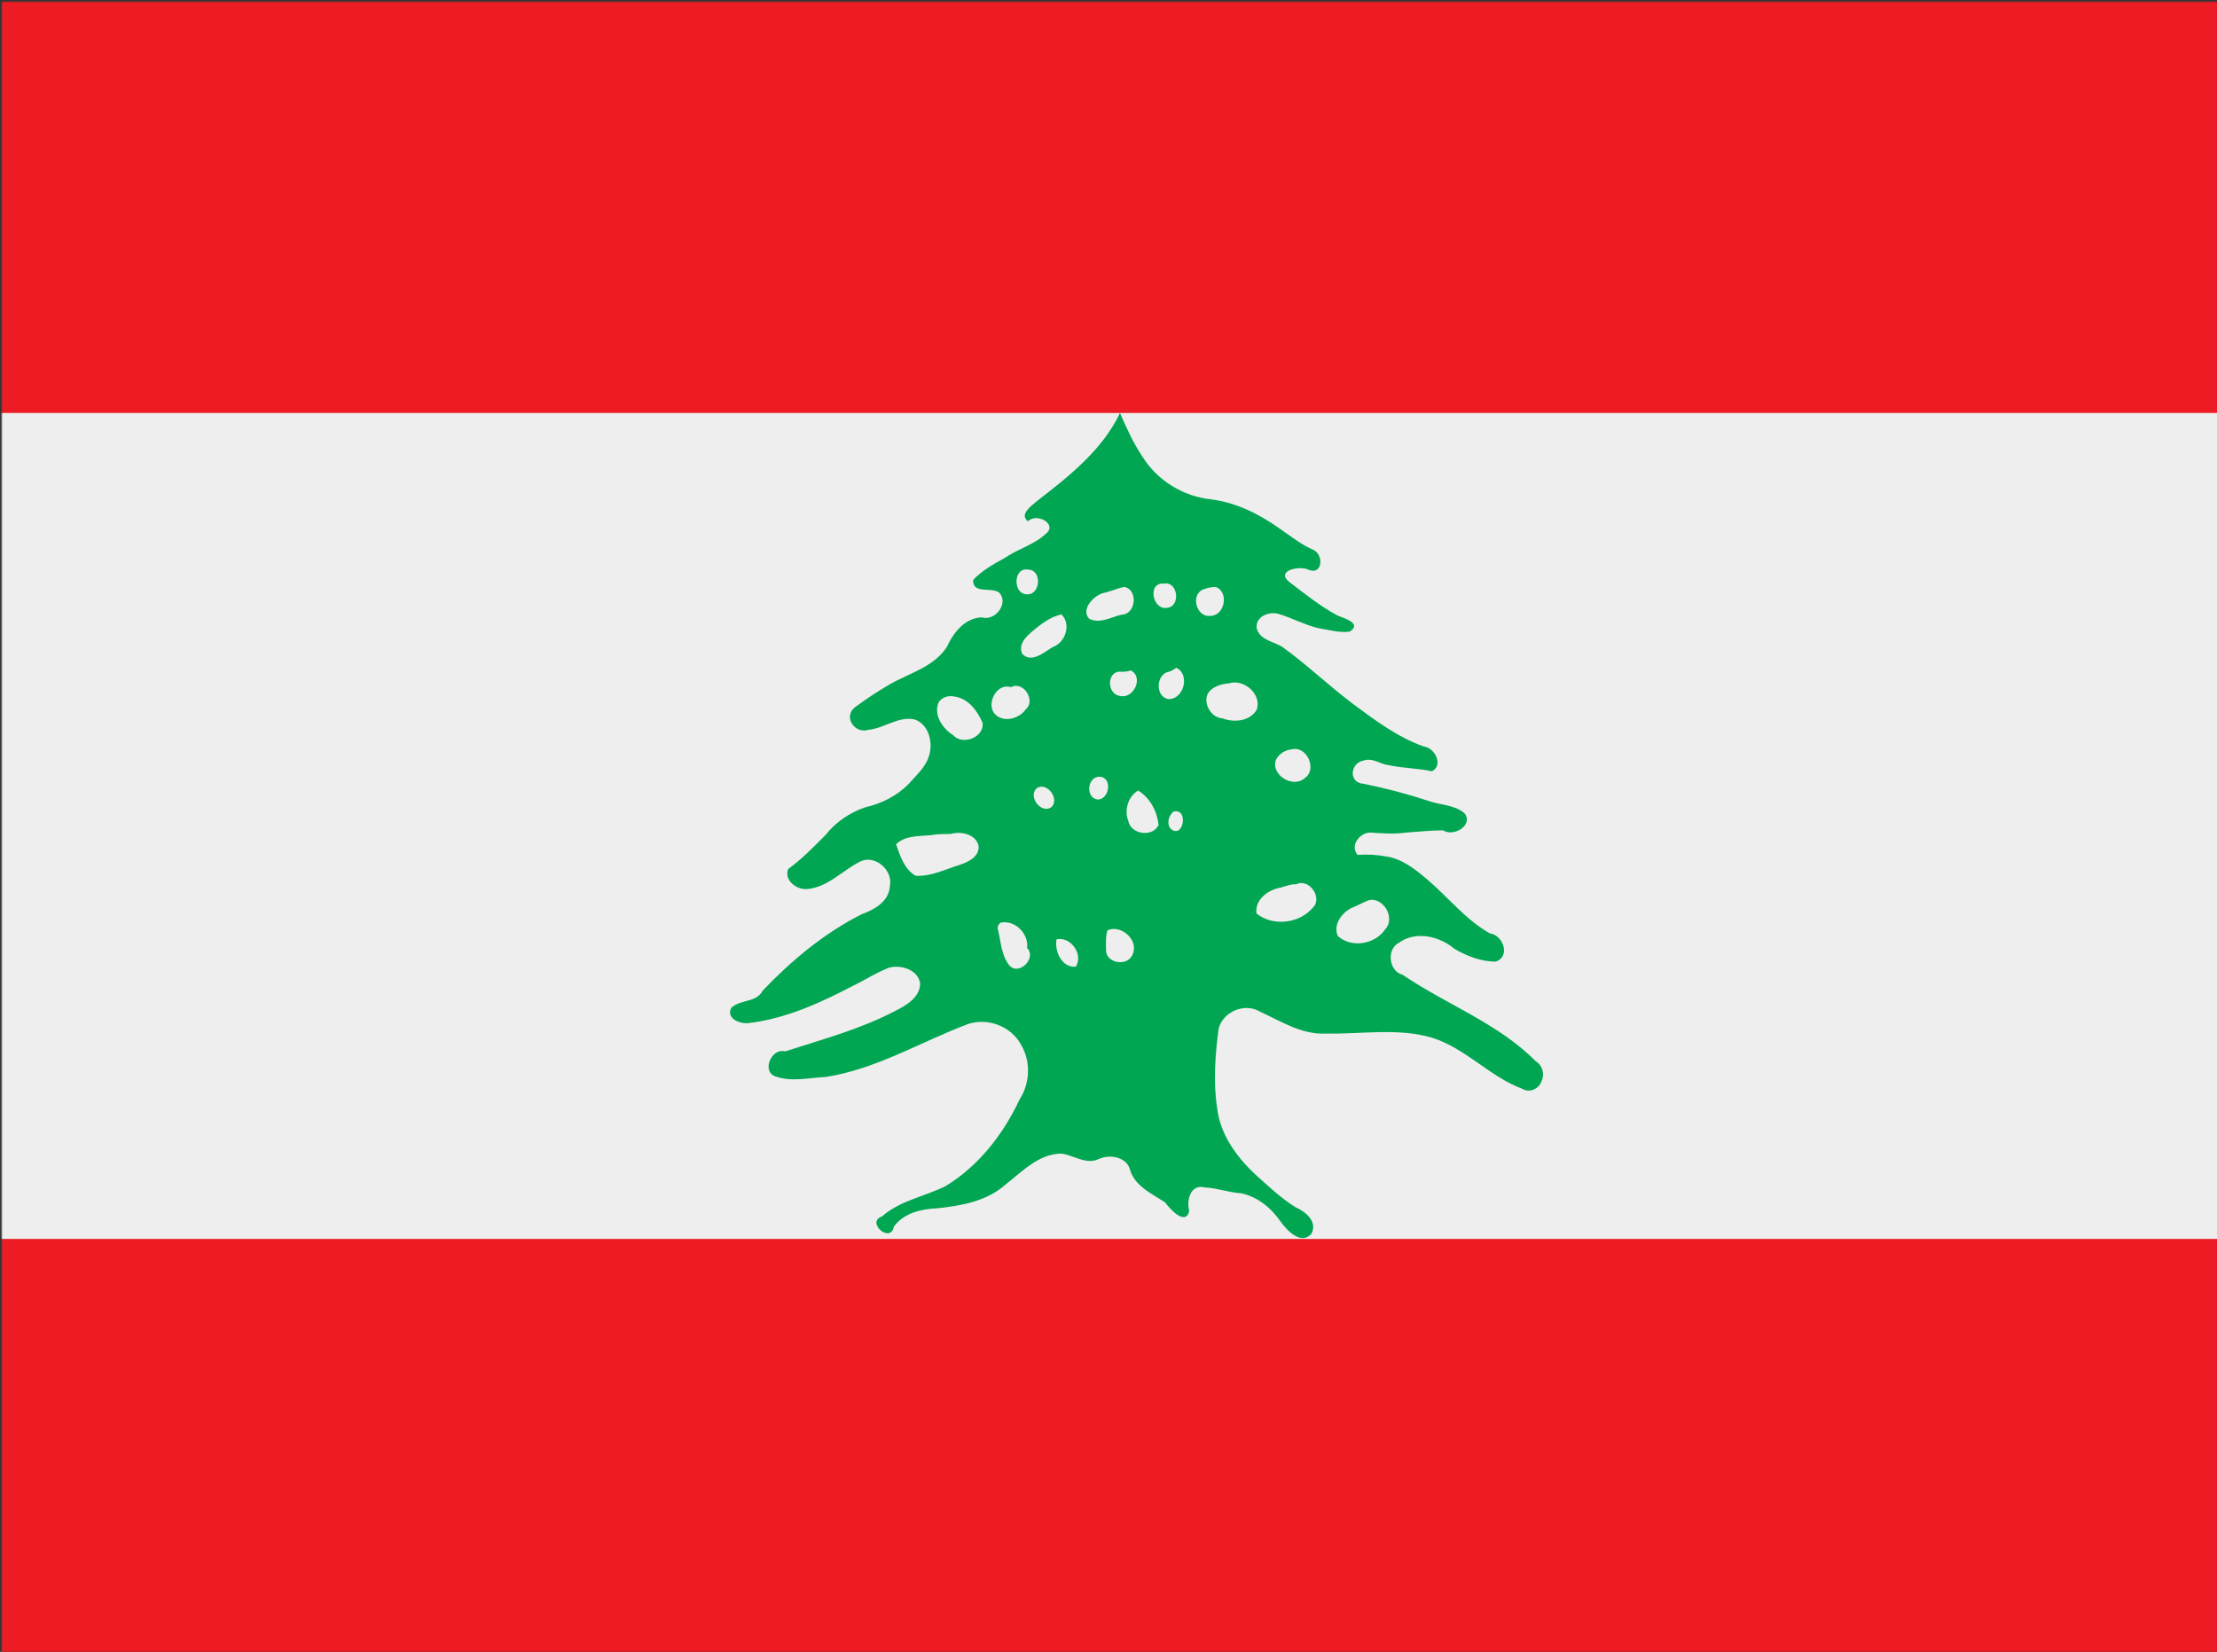
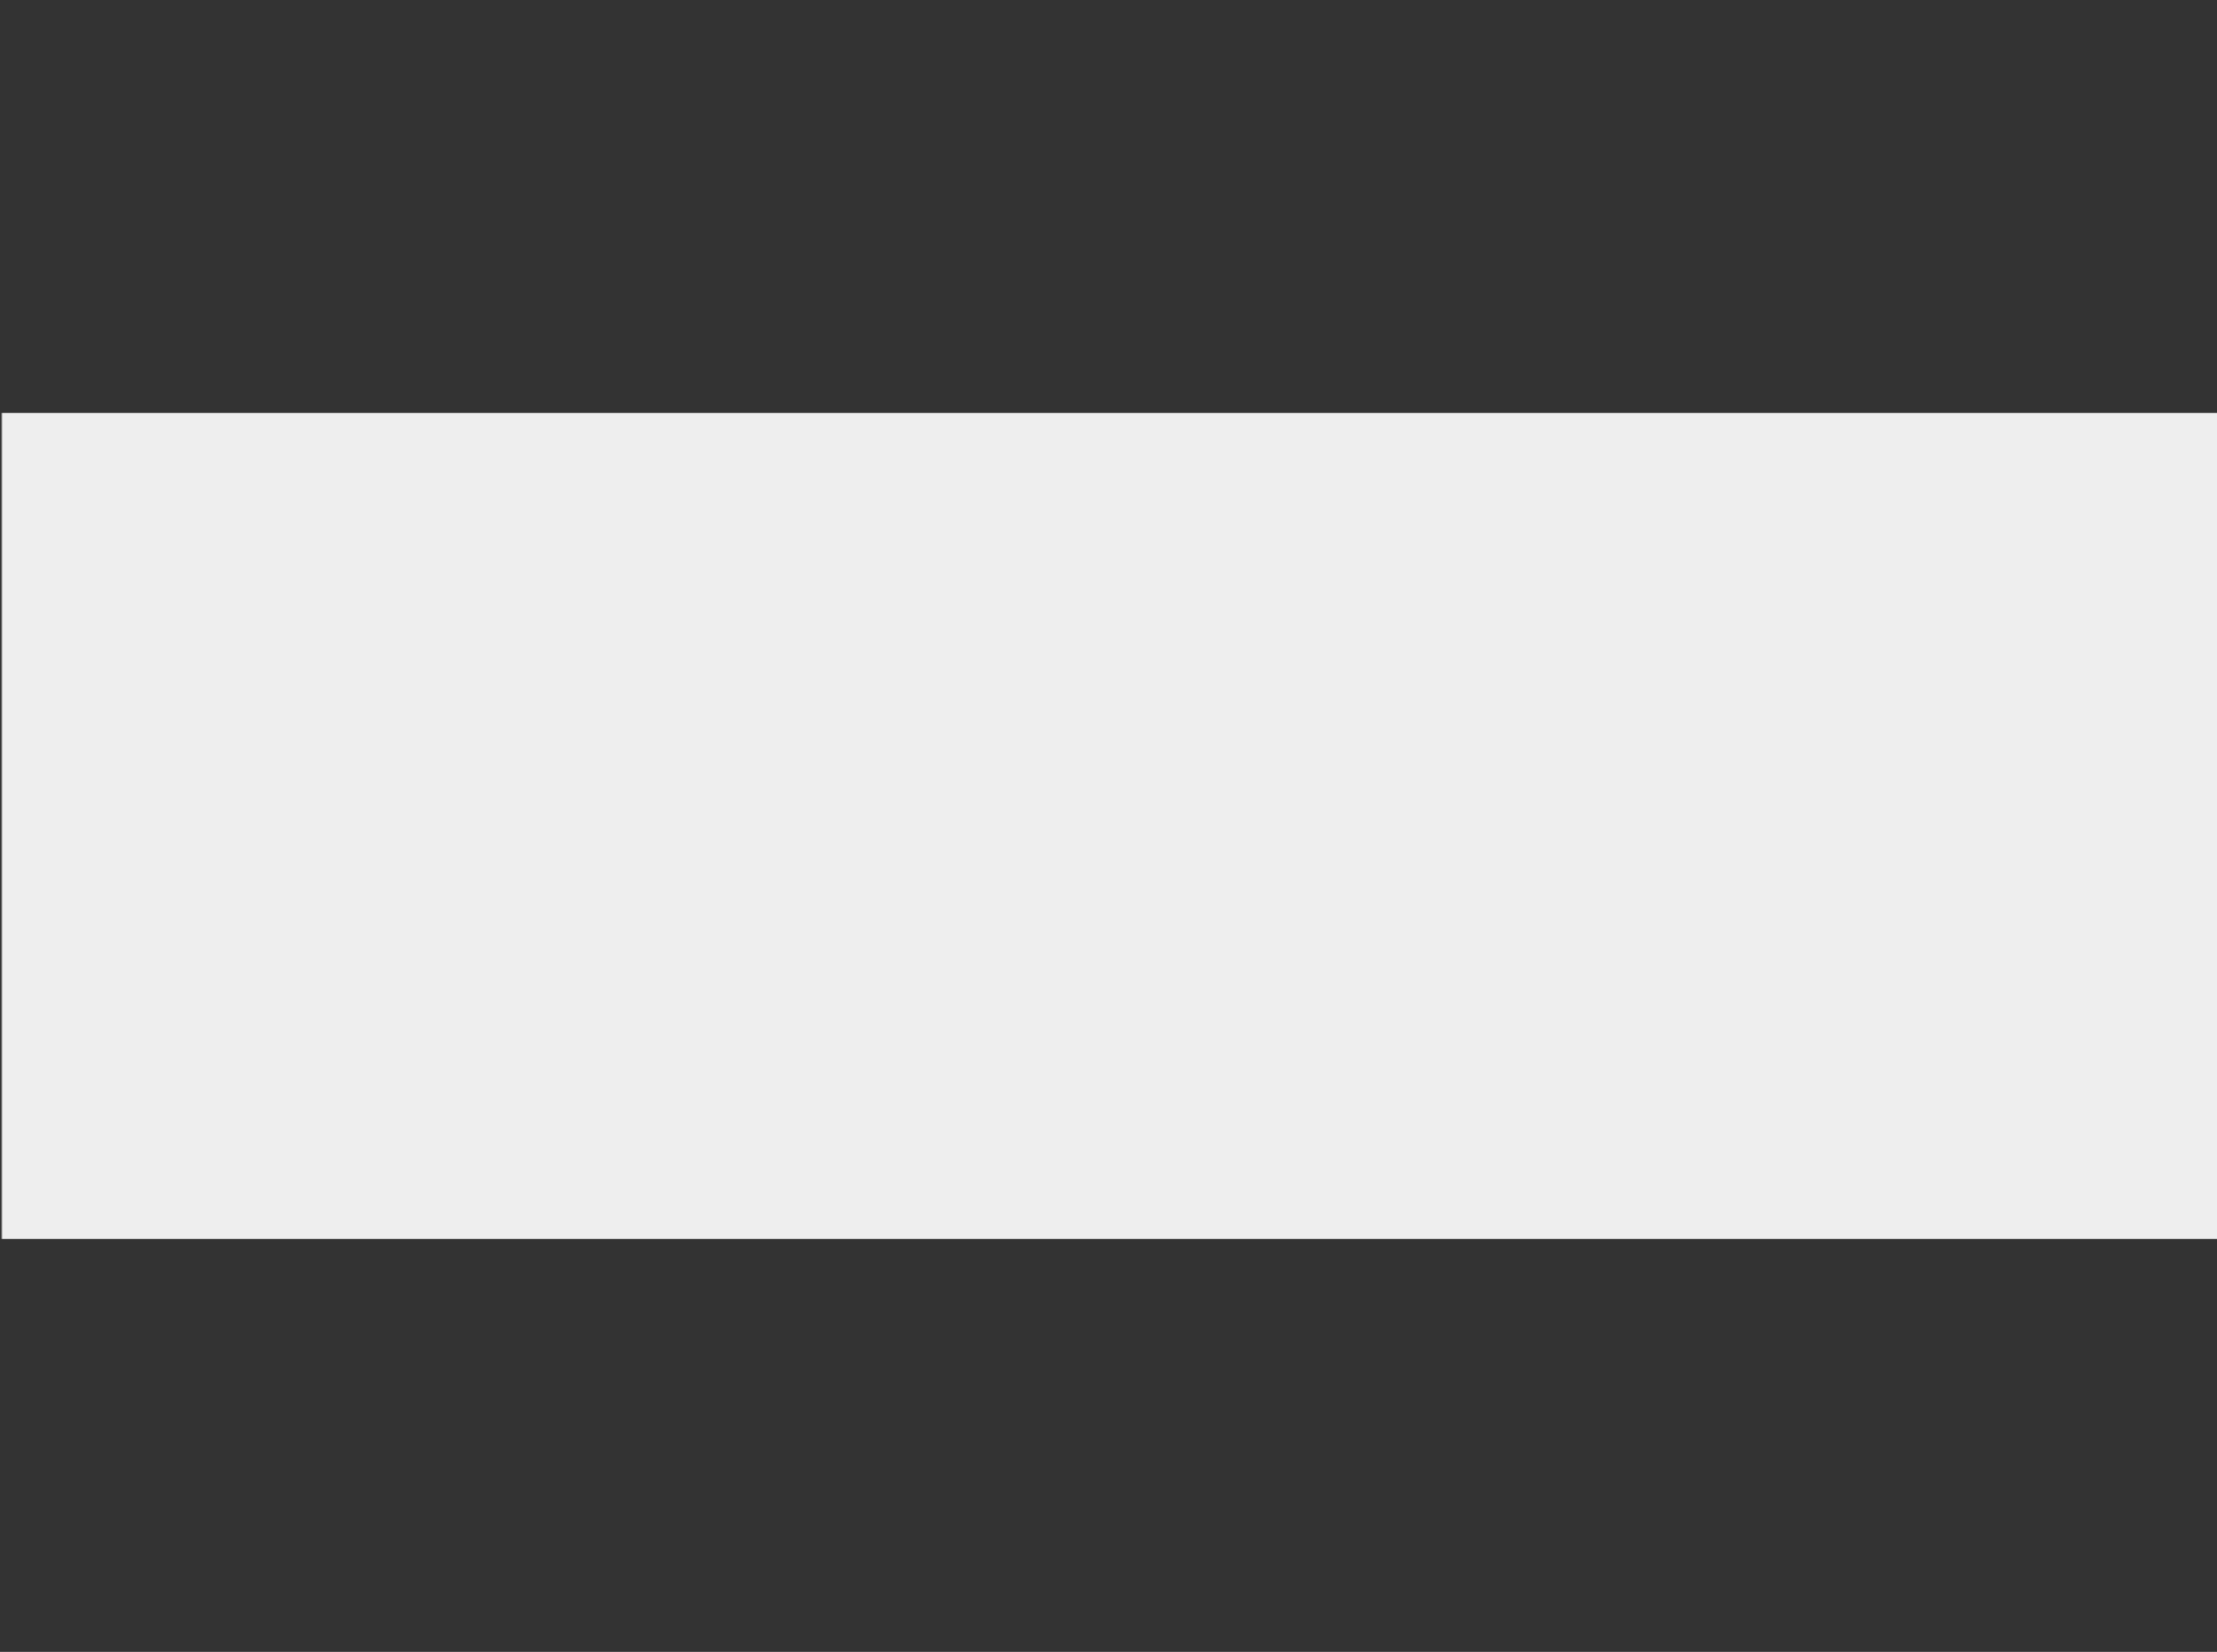
<svg xmlns="http://www.w3.org/2000/svg" viewBox="0 0 1234.64 920">
  <rect x="0" y="0" width="1234.64" height="920" fill="#333333" stroke="none" />
  <defs>
    <linearGradient id="dLBP" x1="0%" y1="0%" x2="0%" y2="100%">
      <stop offset="0%" stop-color="#777" />
      <stop offset="40%" stop-color="#fff" />
      <stop offset="100%" stop-color="#ccc" />
    </linearGradient>
    <linearGradient id="uLBP" x1="0%" y1="0%" x2="0%" y2="100%">
      <stop offset="0%" stop-color="#ddd" />
      <stop offset="40%" stop-color="#fff" />
    </linearGradient>
    <mask id="mLBP">
      <rect x="1" y="1" fill="url(#dLBP)" width="1234.64" height="920" />
-       <path d="M240 1l470 918l295 0l-630-918Z" fill="url(#uLBP)" opacity="0.3" />
    </mask>
  </defs>
  <g mask="url(#mLBP)">
-     <rect fill="#ed1c24" width="1234.64" height="920" />
    <rect y="230" fill="#eee" width="1234.64" height="460" />
    <g id="xt" transform="translate(-60,0) scale(1.84)">
-       <path d="M371.58,125C366.22,136.29 356.11,144.19 346.45,151.67C344.86,153.05 340.91,155.74 343.78,157.79C346.24,155.04 352.97,158.68 349.06,161.63C345.55,164.91 340.72,166.12 336.82,168.82C333.37,170.70 329.87,172.66 327.14,175.53C326.95,180.01 332.70,177.53 335.03,179.39C338.07,182.64 333.74,188.12 329.76,186.86C324.66,187.02 321.14,191.51 319.21,195.78C315.22,201.95 307.67,203.78 301.65,207.28C298.21,209.29 294.87,211.51 291.67,213.85C287.54,216.68 291.13,222.27 295.53,220.89C300.27,220.42 304.54,216.69 309.45,217.77C313.91,219.33 315.16,225.16 313.64,229.22C312.52,232.47 309.79,234.77 307.61,237.31C304.06,240.90 299.43,243.23 294.54,244.34C289.82,245.93 285.57,248.82 282.47,252.73C278.88,256.35 275.30,260.03 271.16,263.04C269.86,266.38 273.54,269.21 276.61,269.12C283.09,268.72 287.57,263.42 293.09,260.70C297.66,258.64 303.04,263.57 301.92,268.34C301.57,272.97 297.23,275.33 293.37,276.75C282.02,282.46 272.17,290.73 263.43,299.85C261.62,303.54 256.64,302.46 253.97,305.03C252.22,308.29 256.60,310 259.21,309.67C270.44,308.32 280.91,303.57 290.83,298.35C294.52,296.59 297.99,294.27 301.82,292.86C305.43,291.97 310.45,293.54 311.10,297.64C311.09,301.97 306.80,304.37 303.41,306.06C292.93,311.56 281.44,314.60 270.24,318.24C266.05,317.07 262.89,324.53 267.49,325.87C272.35,327.53 277.52,326.20 282.49,325.98C297.87,323.62 311.32,315.30 325.70,309.92C331.67,307.97 338.73,310.69 341.68,316.29C344.64,321.28 344.37,327.85 341.24,332.70C336.30,343.27 328.79,352.98 318.71,359.06C312.38,362.19 305,363.39 299.57,368.18C294.56,369.84 302.09,376.62 303.18,371.24C306.19,367.13 311.51,365.90 316.33,365.73C323.58,364.94 331.27,363.60 336.90,358.58C341.95,354.66 346.93,349.26 353.78,349.17C357.57,349.62 361.32,352.66 365.17,350.81C368.53,349.27 373.81,350.17 374.69,354.31C376.30,359.15 381.29,361.35 385.25,363.95C386.68,365.96 391.44,371.15 392.54,366.57C391.65,363.31 392.92,358.32 397.20,359.41C400.94,359.57 404.50,360.95 408.23,361.18C413.20,362.21 417.34,365.61 420.17,369.72C422.11,372.40 426.36,377 429.52,373.45C431.48,369.77 427.74,366.71 424.69,365.39C420.25,362.64 416.45,358.97 412.57,355.5C406.84,350.16 401.90,343.36 400.99,335.37C399.76,327.41 400.41,319.29 401.44,311.34C402.75,306.23 409.29,303.44 413.86,306.16C420.30,309.09 426.68,313.29 434.06,312.84C444.72,313.07 455.67,311.03 466.08,314.11C476.21,317.31 483.46,325.86 493.33,329.56C495.54,330.90 498.37,329.62 499.18,327.26C500.16,325.14 499.47,322.43 497.42,321.22C485.98,309.67 470.35,304.06 457.11,295.04C452.94,293.98 452.18,287.27 456.03,285.34C461.10,281.66 468.27,283.37 472.76,287.16C476.56,289.39 480.83,291.05 485.28,291.06C489.85,289.63 487.63,283.03 483.55,282.53C476.15,278.36 470.85,271.50 464.44,266.07C460.75,262.94 456.71,259.78 451.75,259.17C449.04,258.68 446.27,258.57 443.52,258.75C440.94,255.95 444.38,251.67 447.71,252.02C451.13,252.25 454.52,252.50 457.94,252.03C461.75,251.75 465.57,251.35 469.39,251.33C472.48,253.43 478.66,249.79 475.87,246.17C472.82,243.50 468.42,243.73 464.78,242.36C458.38,240.26 451.87,238.56 445.28,237.23C440.67,236.96 441.24,230.89 445.29,230.22C447.94,229.23 450.25,231.27 452.79,231.58C457.14,232.52 461.63,232.51 465.98,233.45C469.66,231.63 466.81,226.25 463.48,225.94C455.62,223.12 448.82,218.05 442.17,213.11C434.84,207.59 428.18,201.21 420.75,195.82C418.06,194.15 413.64,193.67 412.93,189.97C412.68,186.57 416.69,185.01 419.53,185.81C423.56,187 427.32,189.07 431.42,190.09C434.65,190.64 437.97,191.59 441.08,191.19C445.02,188.71 439.39,187.13 437.35,186.27C432.09,183.43 427.42,179.65 422.69,176.05C418.69,172.64 426.08,171.13 428.62,172.44C432.87,174.22 433.35,168.03 430.18,166.47C426.43,164.88 423.21,162.24 419.82,159.93C413.69,155.57 406.74,152.11 399.20,151.15C390.75,150.30 382.86,145.44 378.38,138.21C375.60,134.09 373.56,129.54 371.58,125zM343.83,172.41C348.18,172.54 347.51,180.39 343.22,179.87C339.06,179.60 339.31,171.57 343.83,172.41zM384.92,176.64C389.16,175.88 390.05,183.62 385.82,183.98C381.41,184.77 379.77,176.15 384.92,176.64zM372.88,177.65C377.18,178.49 376.42,185.98 372.08,186.05C368.91,186.75 365.49,188.92 362.28,187.30C359.66,184.53 363.44,180.45 366.35,179.55C368.59,179.10 370.64,178.09 372.88,177.65zM400.58,177.68C404.72,179.19 403.26,186.50 398.89,186.41C394.76,186.96 392.84,180.07 396.69,178.44C397.94,178 399.24,177.62 400.58,177.68zM353.86,185.97C356.90,188.87 355.10,194.47 351.35,195.80C348.64,197.31 344.95,200.87 342,197.94C340.40,194.36 344.42,191.66 346.78,189.68C348.89,188.04 351.21,186.55 353.86,185.97zM388.63,202.14C392.99,204.20 390.78,212.05 386,211.57C382.07,210.57 382.58,203.83 386.54,203.29C387.29,203.01 387.97,202.58 388.63,202.14zM374.80,202.92C378.88,204.83 375.76,211.63 371.66,210.65C367.40,210.15 367.48,202.67 372.17,203.34C373.06,203.30 373.97,203.27 374.80,202.92zM404.62,206.82C409.09,205.43 414.47,210.04 413.02,214.71C411.03,218.33 406.10,218.79 402.58,217.43C398.52,217.23 395.80,211.14 399.41,208.56C400.90,207.44 402.79,206.97 404.62,206.82zM338.61,207.99C342.30,205.98 346.22,212.02 343.08,214.69C341,217.75 335.66,219 333.30,215.60C331.34,212.27 334.51,206.69 338.61,207.99zM321.56,210.85C325.75,211.43 328.48,215.24 330.03,218.86C330.41,223.28 323.89,225.70 321.04,222.49C317.85,220.48 315.05,216.36 316.72,212.53C317.76,211.01 319.81,210.38 321.56,210.85zM423.56,226.82C428.11,225.62 431.41,232.89 427.51,235.52C423.93,238.77 416.99,234.47 418.85,229.84C419.78,228.13 421.63,226.99 423.56,226.82zM365.66,235.12C369.47,235.60 368.23,242.21 364.71,241.99C360.92,241.29 361.79,234.74 365.66,235.12zM346.30,238.63C349.42,236.43 353.43,241.80 350.84,244.30C347.74,246.49 343.72,241.20 346.30,238.63zM377.07,239.28C380.68,241.47 382.82,245.56 383.27,249.68C381.54,253.53 374.86,252.60 374.11,248.50C372.79,245.26 374.01,241.08 377.07,239.28zM387.81,245.65C392.46,244.49 390.79,254.20 386.91,250.83C385.62,249.30 386.31,246.78 387.81,245.65zM320.38,252.42C323.45,251.52 327.94,252.46 328.79,256C329.15,259.32 325.50,261.04 322.82,261.86C318.54,263.19 314.34,265.36 309.73,265.07C306.28,263.09 305.04,259.05 303.81,255.53C307.14,252.40 312.05,253.32 316.19,252.53C317.58,252.46 318.98,252.43 320.38,252.42zM424.98,267.64C428.90,265.71 433.12,271.94 429.84,274.86C425.73,279.59 417.81,280.47 412.90,276.49C412.30,272.30 416.49,269.26 420.20,268.66C421.77,268.22 423.32,267.56 424.98,267.64zM447.04,272.42C451.50,271.65 455.01,278.01 451.83,281.31C448.81,285.85 441.62,287.05 437.51,283.32C435.91,279.55 439.16,275.62 442.62,274.42C444.11,273.78 445.52,272.97 447.04,272.42zM336.10,279.18C340.23,278.78 344.01,282.87 343.47,286.95C346.46,289.89 341.17,295.37 338.19,292.32C335.56,289.14 335.58,284.83 334.56,281.02C334.51,280.18 335.14,279.08 336.10,279.18zM367.81,281.56C372.08,279.71 377.60,284.82 375.28,289.15C373.62,292.67 367.14,291.49 367.36,287.41C367.35,285.46 367.19,283.45 367.81,281.56zM352.38,284.32C356.66,283.34 360.59,288.89 358.21,292.60C353.94,292.97 351.73,287.91 352.38,284.32z" fill="#00a651" />
-     </g>
+       </g>
  </g>
</svg>